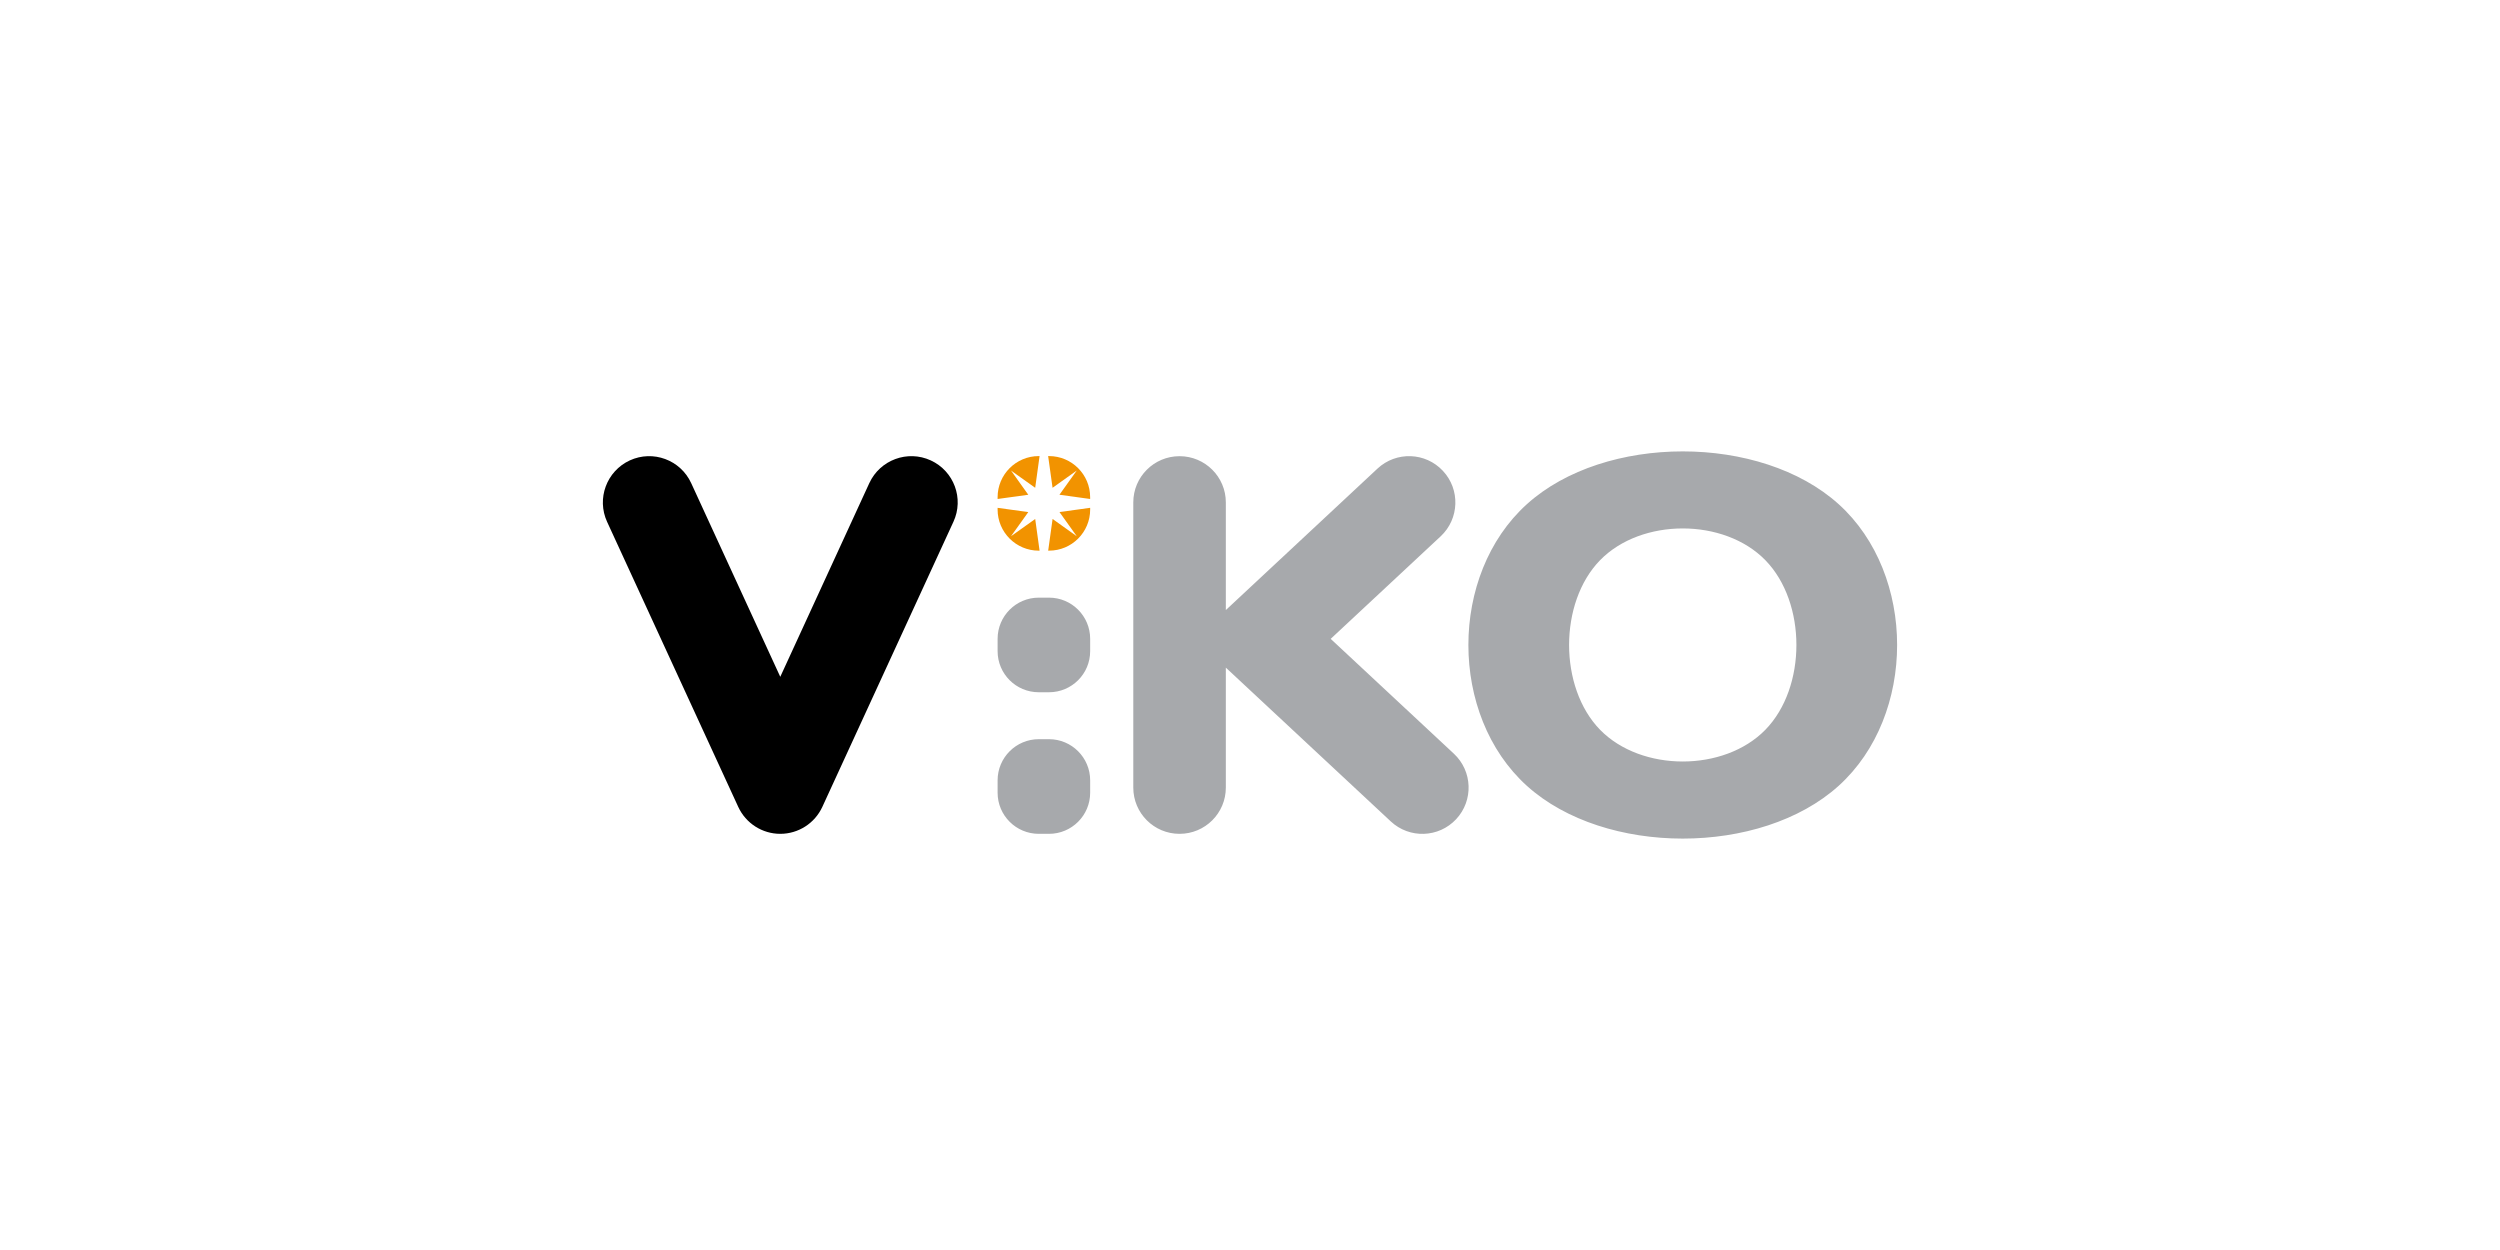
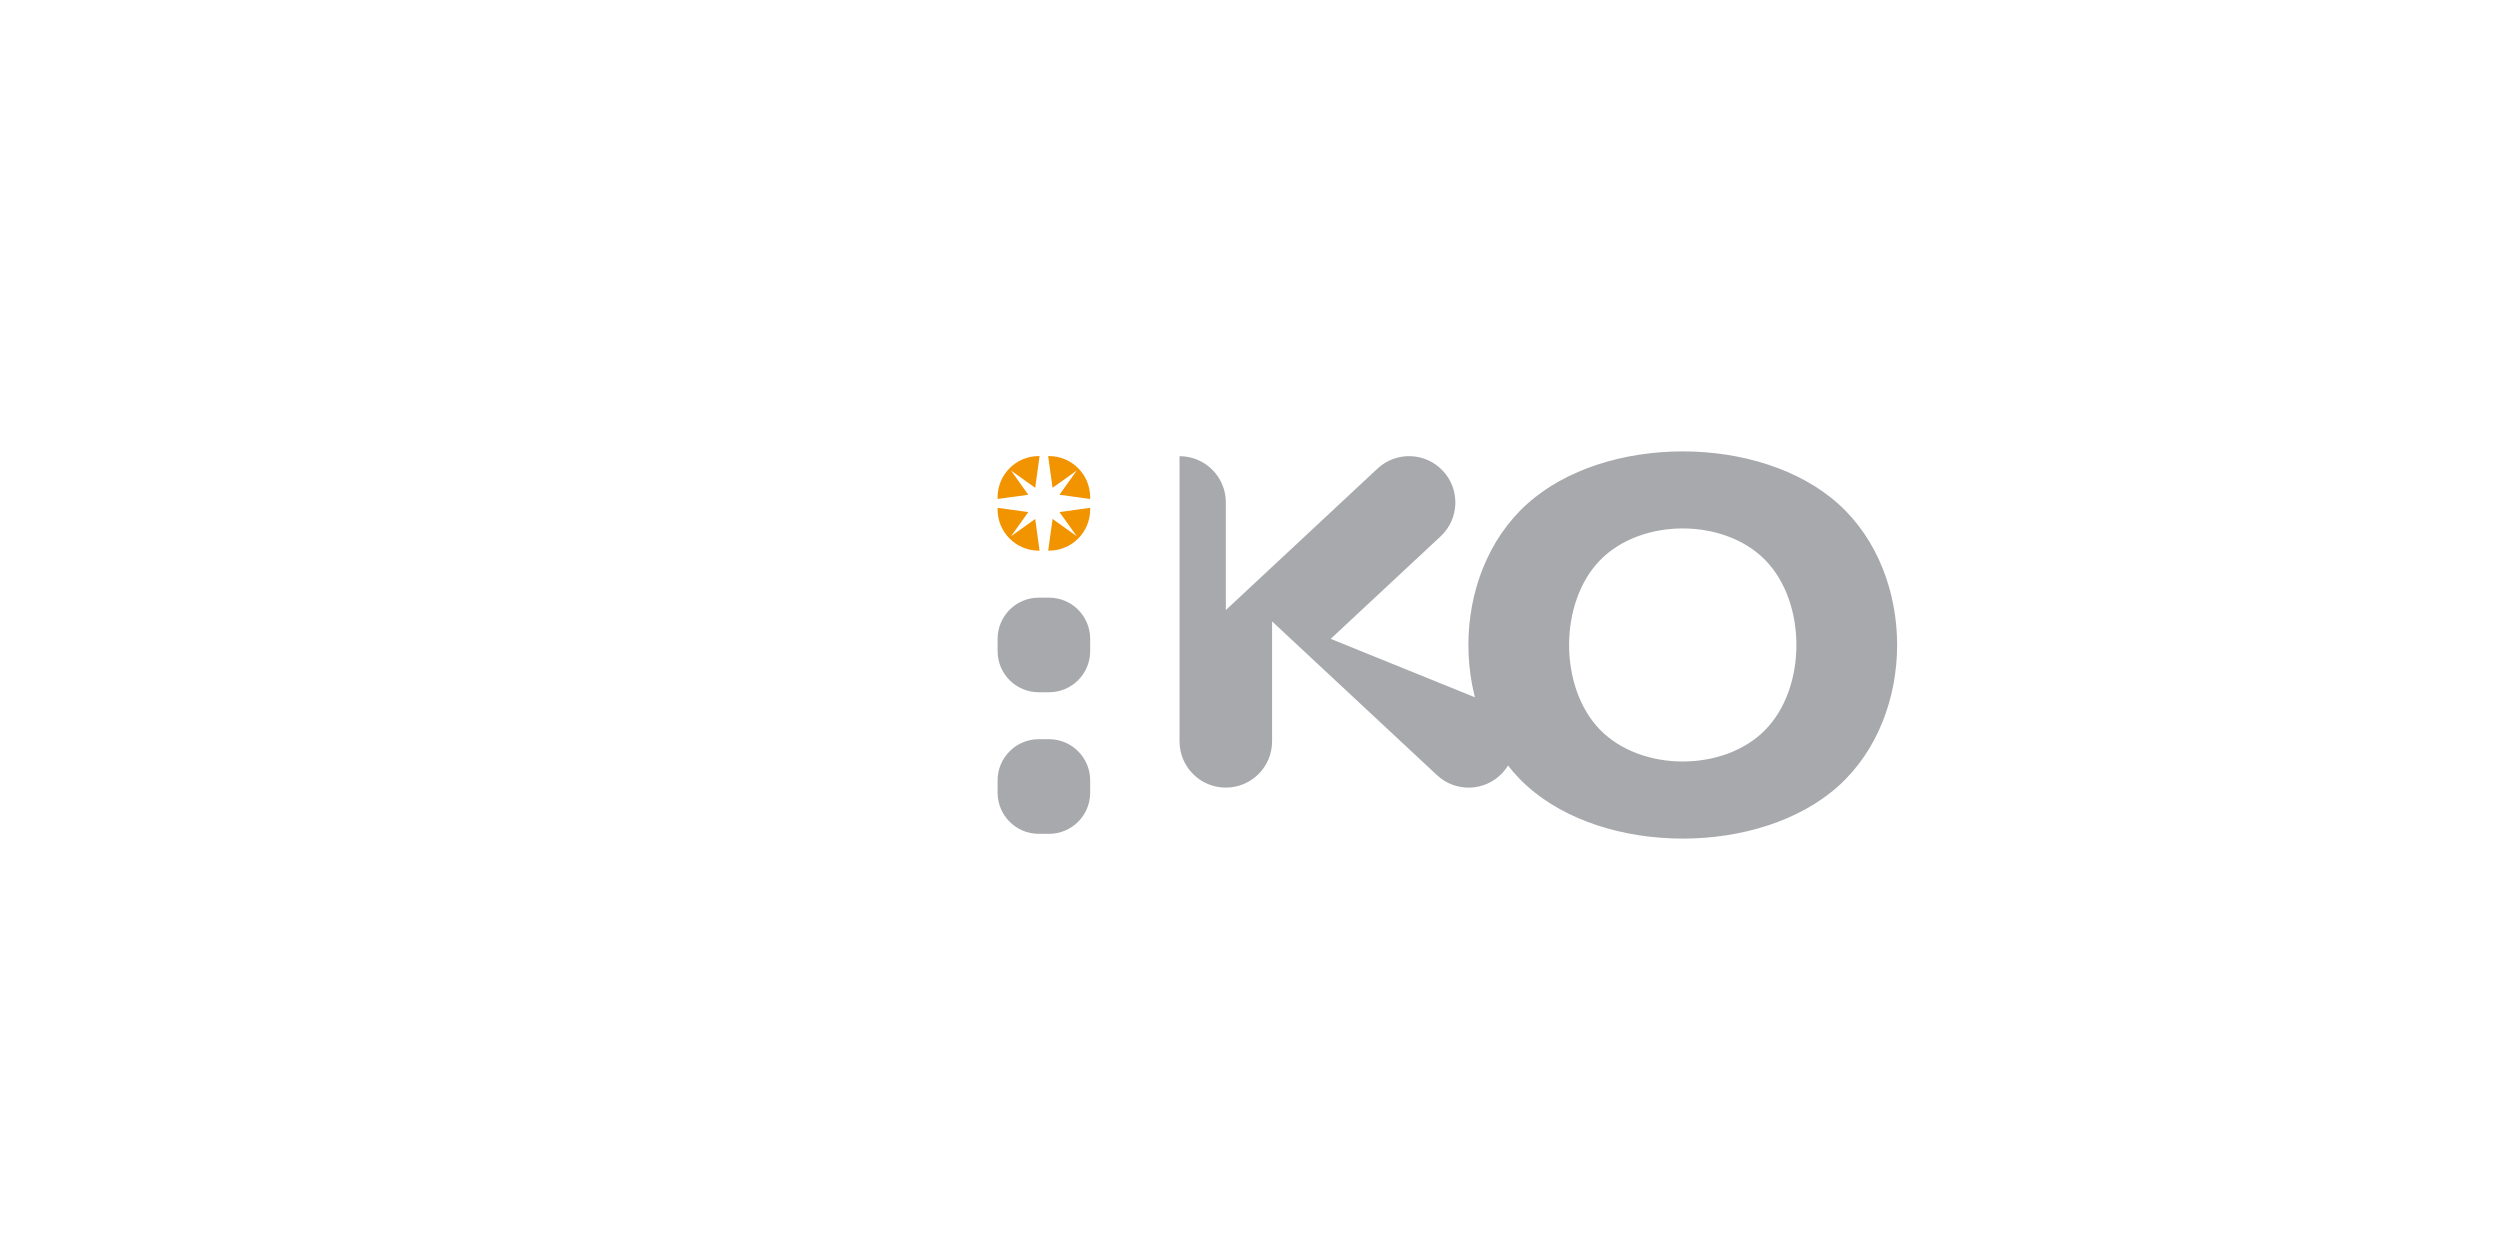
<svg xmlns="http://www.w3.org/2000/svg" viewBox="0 0 120 60" width="120px" height="60px">
-   <path fill="#A7A9AC" d="M50.353,35.481H49.86c-1.09,0-1.975,0.886-1.975,1.975v0.594c0,1.091,0.885,1.974,1.975,1.974h0.493c1.09,0,1.975-0.883,1.975-1.974v-0.594C52.328,36.367,51.443,35.481,50.353,35.481zM50.353,28.687H49.86c-1.09,0-1.975,0.885-1.975,1.977v0.591c0,1.093,0.885,1.973,1.975,1.973h0.493c1.09,0,1.975-0.88,1.975-1.973v-0.591C52.328,29.571,51.443,28.687,50.353,28.687z M63.873,30.665l5.279-4.922c0.898-0.839,0.945-2.246,0.108-3.141c-0.836-0.898-2.242-0.947-3.14-0.11l-7.28,6.791v-5.167c0-1.226-0.994-2.219-2.222-2.219c-1.227,0-2.22,0.993-2.22,2.219v13.688c0,1.228,0.993,2.22,2.22,2.22c1.228,0,2.222-0.992,2.222-2.22v-5.758l7.918,7.382c0.897,0.837,2.302,0.789,3.139-0.109c0.836-0.896,0.787-2.303-0.109-3.14L63.873,30.665z M88.256,24.201c-3.742-3.379-11.226-3.379-14.966,0c-3.743,3.38-3.743,10.136,0,13.519c3.74,3.377,11.224,3.377,14.965,0C91.997,34.337,91.997,27.581,88.256,24.201z M84.738,35.029c-1.982,2.031-5.949,2.031-7.935,0c-1.982-2.036-1.982-6.103,0-8.139c1.985-2.033,5.952-2.033,7.935,0C86.724,28.927,86.724,32.993,84.738,35.029z" />
-   <path d="M44.676,22.099c-1.115-0.512-2.433-0.024-2.948,1.089l-4.275,9.299l-4.277-9.299c-0.512-1.113-1.831-1.601-2.945-1.089c-1.113,0.514-1.602,1.832-1.091,2.947l6.296,13.685c0.363,0.788,1.151,1.293,2.017,1.293c0.868,0,1.656-0.505,2.019-1.293l6.293-13.686C46.28,23.931,45.791,22.612,44.676,22.099z" />
+   <path fill="#A7A9AC" d="M50.353,35.481H49.86c-1.09,0-1.975,0.886-1.975,1.975v0.594c0,1.091,0.885,1.974,1.975,1.974h0.493c1.09,0,1.975-0.883,1.975-1.974v-0.594C52.328,36.367,51.443,35.481,50.353,35.481zM50.353,28.687H49.86c-1.09,0-1.975,0.885-1.975,1.977v0.591c0,1.093,0.885,1.973,1.975,1.973h0.493c1.09,0,1.975-0.88,1.975-1.973v-0.591C52.328,29.571,51.443,28.687,50.353,28.687z M63.873,30.665l5.279-4.922c0.898-0.839,0.945-2.246,0.108-3.141c-0.836-0.898-2.242-0.947-3.14-0.11l-7.28,6.791v-5.167c0-1.226-0.994-2.219-2.222-2.219v13.688c0,1.228,0.993,2.22,2.22,2.22c1.228,0,2.222-0.992,2.222-2.22v-5.758l7.918,7.382c0.897,0.837,2.302,0.789,3.139-0.109c0.836-0.896,0.787-2.303-0.109-3.14L63.873,30.665z M88.256,24.201c-3.742-3.379-11.226-3.379-14.966,0c-3.743,3.38-3.743,10.136,0,13.519c3.74,3.377,11.224,3.377,14.965,0C91.997,34.337,91.997,27.581,88.256,24.201z M84.738,35.029c-1.982,2.031-5.949,2.031-7.935,0c-1.982-2.036-1.982-6.103,0-8.139c1.985-2.033,5.952-2.033,7.935,0C86.724,28.927,86.724,32.993,84.738,35.029z" />
  <path fill="#F29300" d="M47.885,23.867v0.084l1.473-0.203l-0.829-1.161l1.16,0.827l0.21-1.522h-0.04C48.77,21.892,47.885,22.776,47.885,23.867z M50.353,21.892h-0.042l0.212,1.522l1.16-0.827l-0.83,1.161l1.474,0.203v-0.084C52.328,22.776,51.444,21.892,50.353,21.892z M48.529,25.739l0.829-1.159l-1.473-0.204v0.082c0,1.09,0.885,1.974,1.975,1.974h0.04l-0.21-1.521L48.529,25.739z M51.684,25.739l-1.16-0.829l-0.211,1.521h0.041c1.091,0,1.974-0.884,1.974-1.974v-0.082l-1.473,0.204L51.684,25.739z" />
</svg>